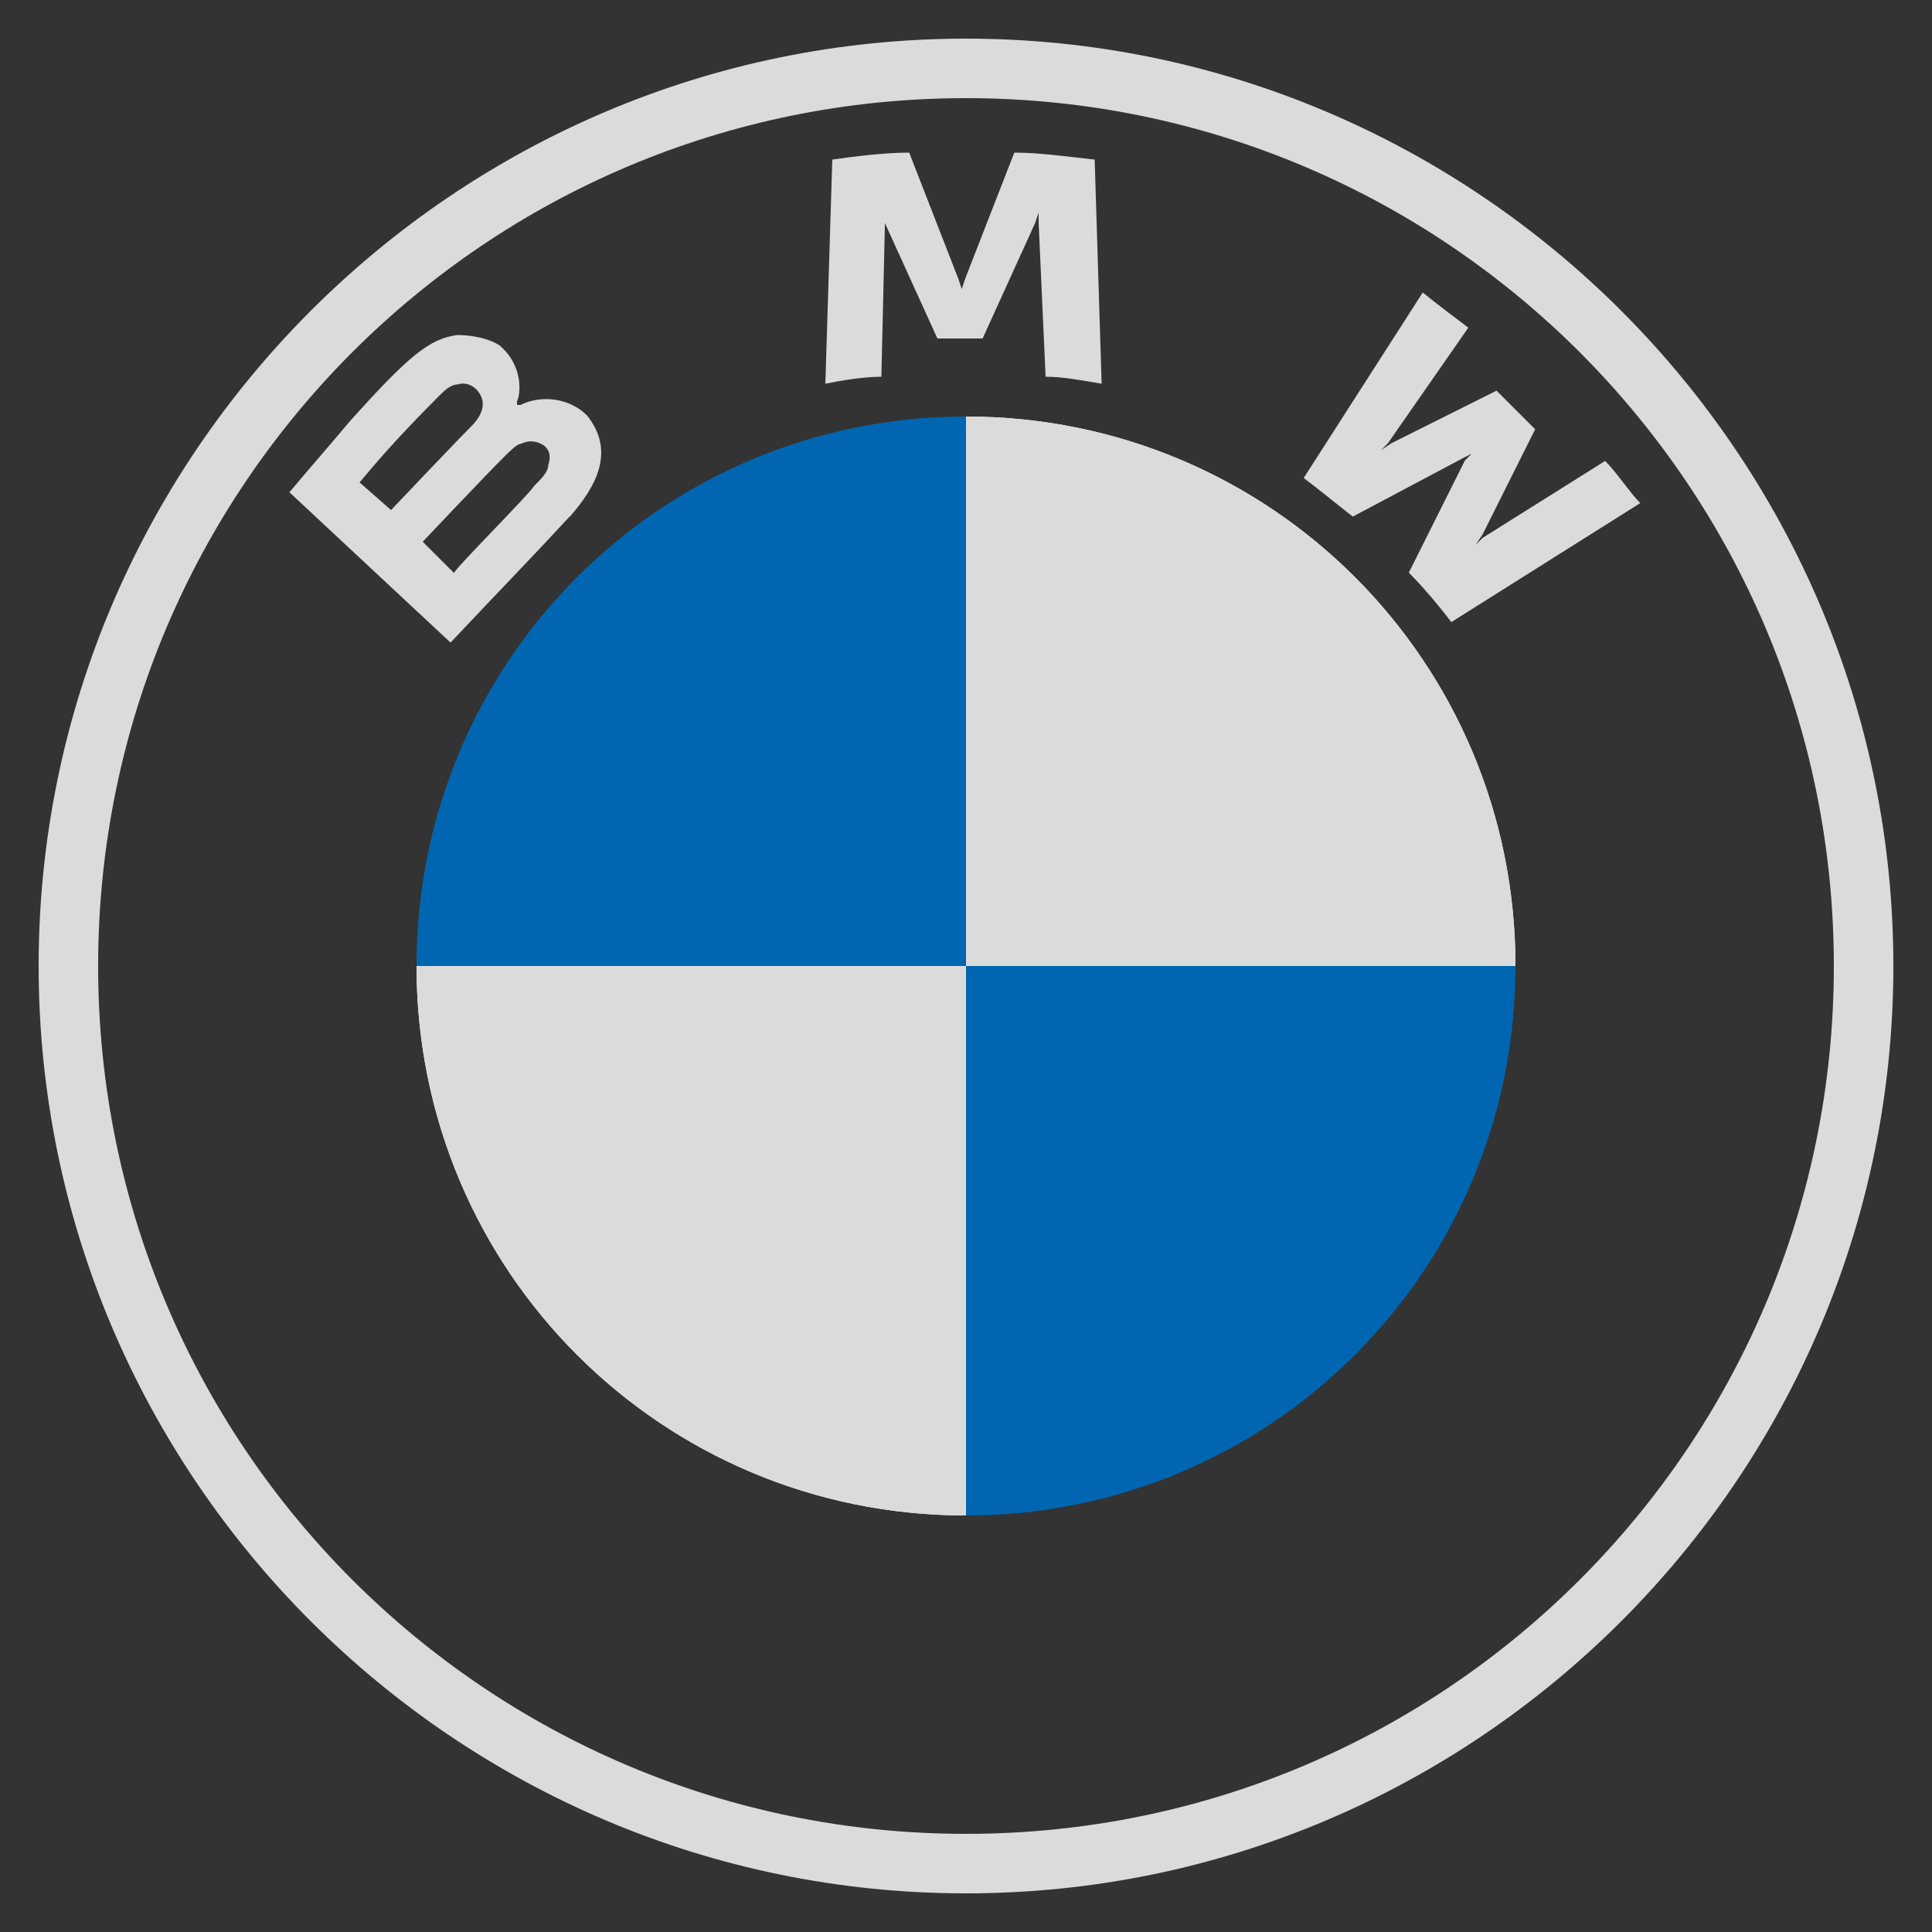
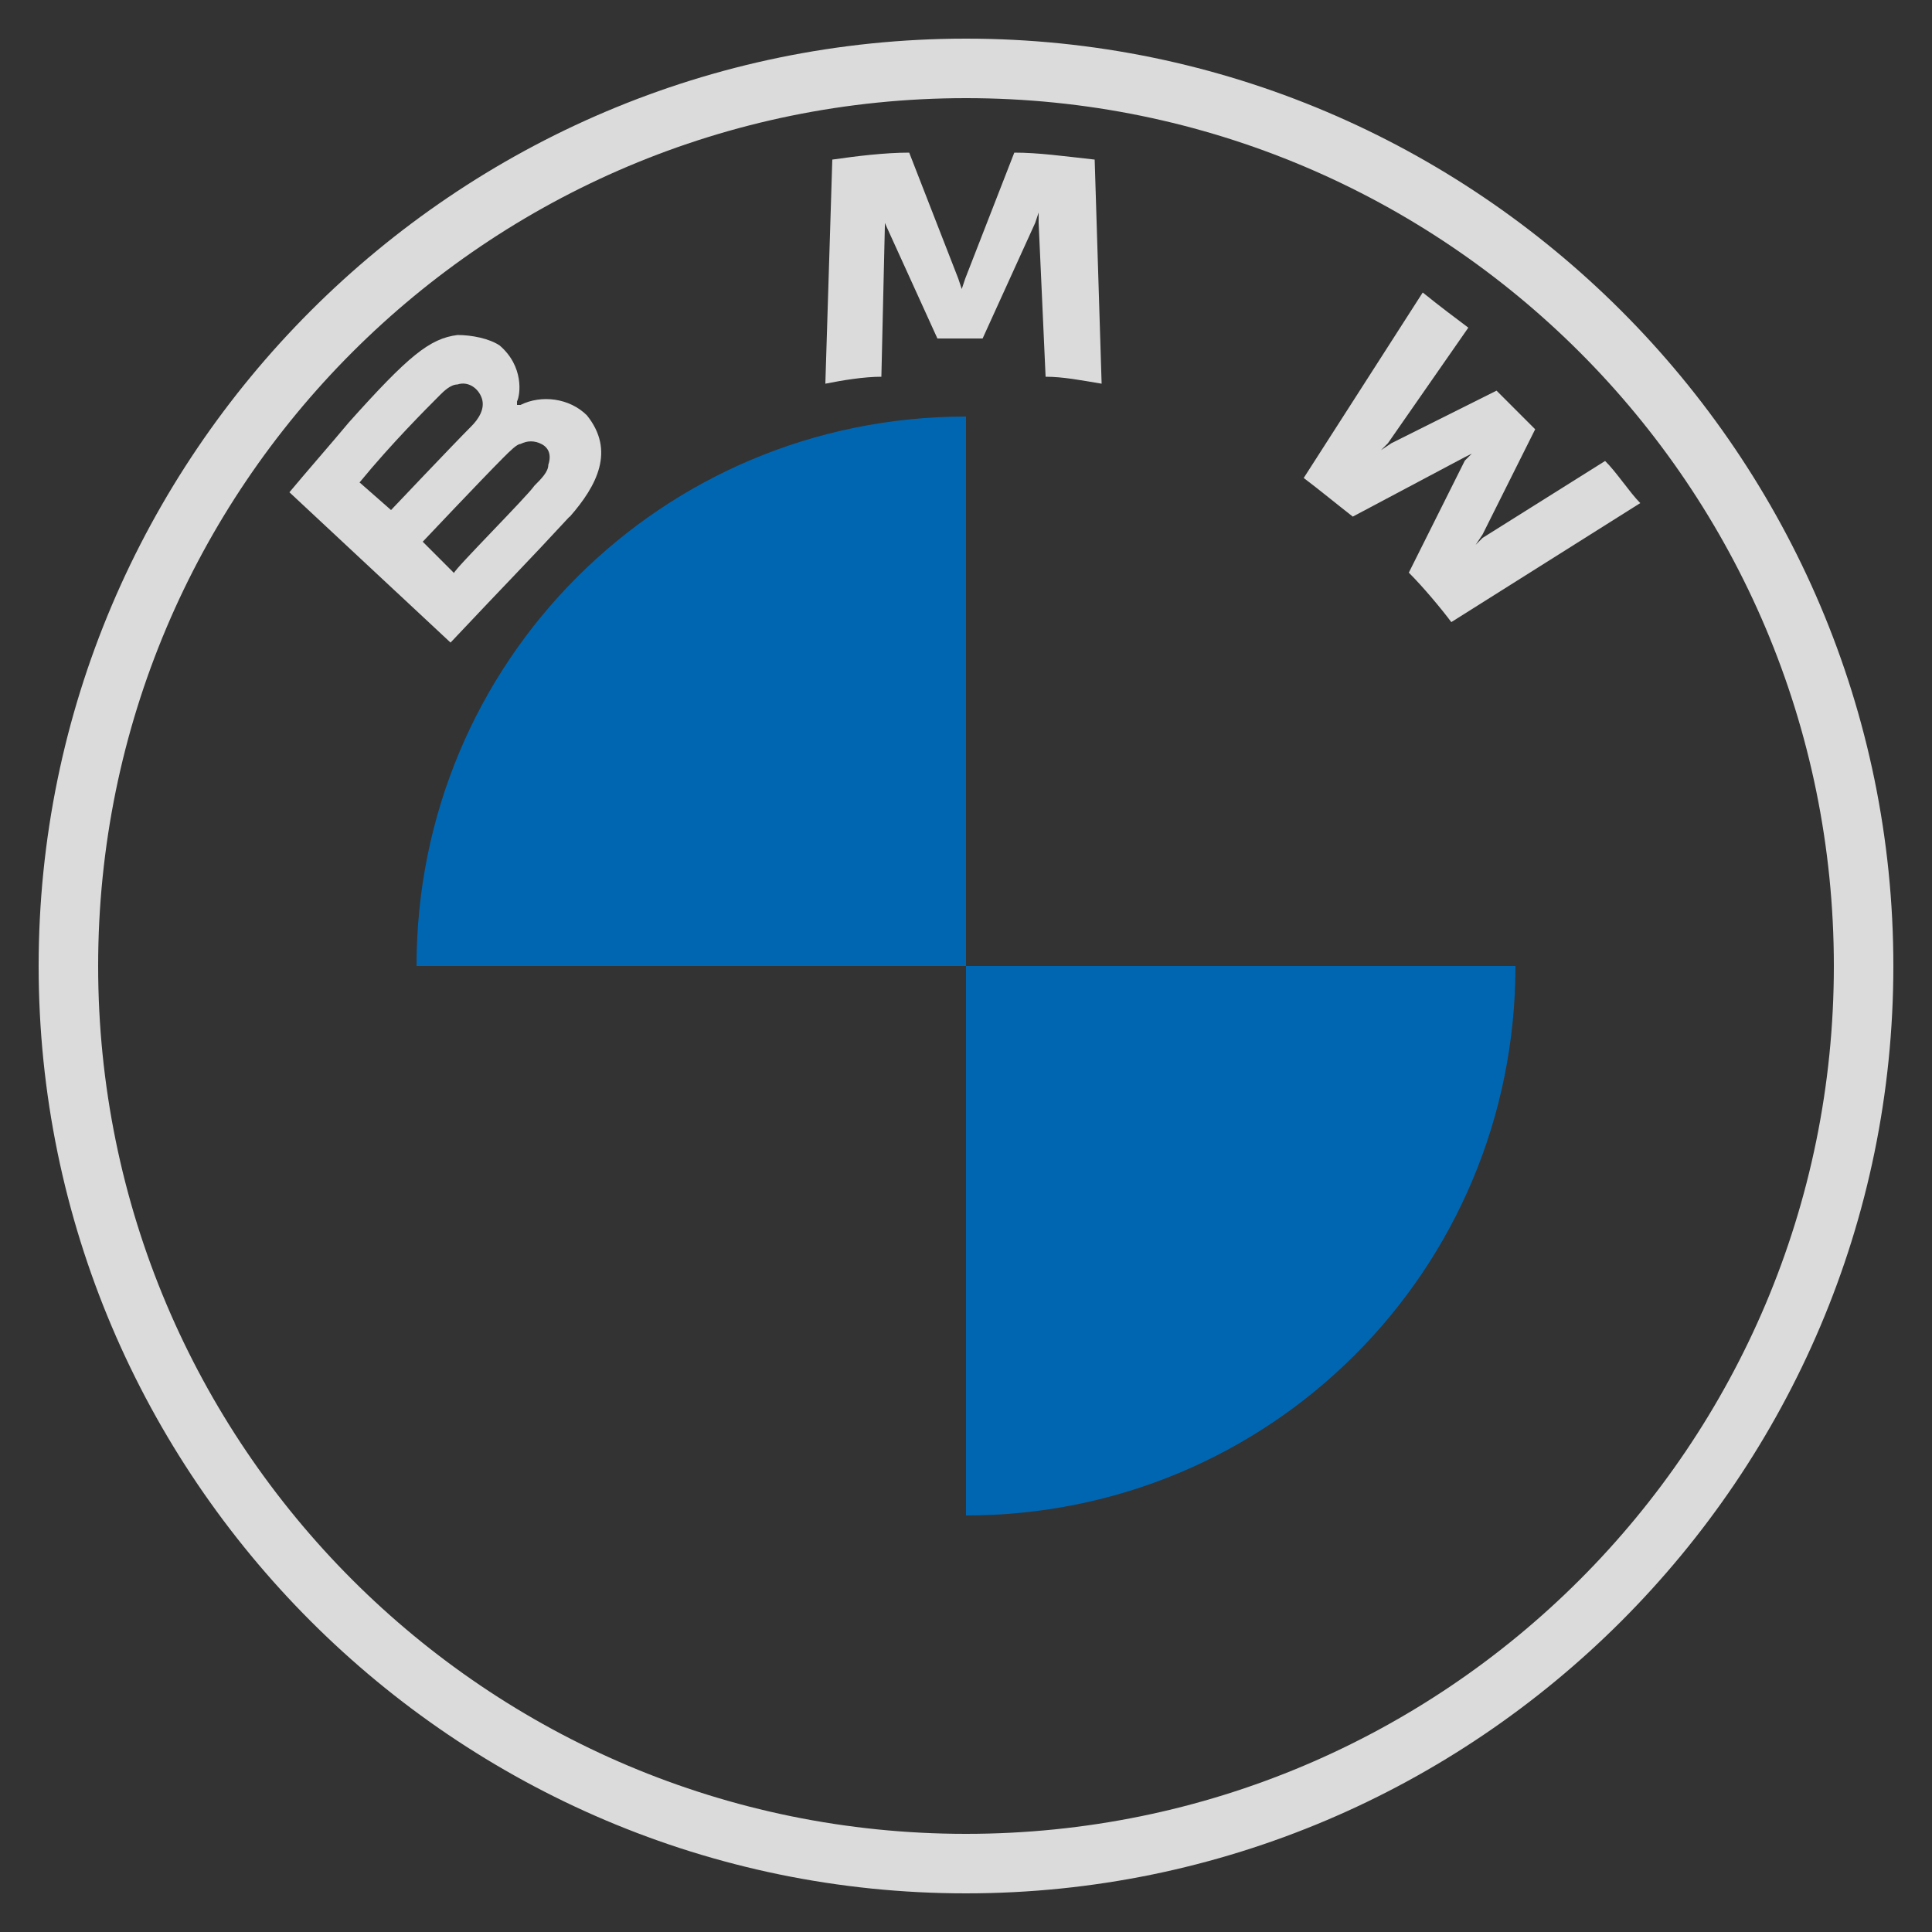
<svg xmlns="http://www.w3.org/2000/svg" id="Layer_1" data-name="Layer 1" viewBox="0 0 50 50">
  <rect x="0" y="0" width="50" height="50" fill="#333333" stroke="none" />
  <defs>
    <style>
      .cls-1 {
        fill: #dbdbdb;
      }

      .cls-2 {
        fill: #fff;
      }

      .cls-3 {
        fill: #0066b1;
      }
    </style>
  </defs>
-   <path class="cls-2" d="M25,10.78v.82c7.43,0,13.4,6.07,13.4,13.4h.82c0-7.88-6.34-14.22-14.22-14.22ZM25,38.4c-7.43,0-13.4-6.07-13.4-13.4h-.82c0,7.88,6.34,14.22,14.22,14.22" />
  <path class="cls-3" d="M25,10.78v14.22h-14.22c0-7.88,6.34-14.22,14.22-14.22Z" />
  <path class="cls-3" d="M39.22,25c0,7.88-6.34,14.22-14.22,14.22v-14.22h14.22Z" />
  <path class="cls-1" d="M25,1C11.78,1,1,11.78,1,25s10.78,24,24,24,24-10.78,24-24S38.22,1,25,1ZM47.46,25c0,12.41-10.05,22.46-22.46,22.46S2.54,37.41,2.54,25,12.59,2.54,25,2.54s22.46,10.05,22.46,22.46Z" />
  <path class="cls-1" d="M36.47,14.83c.36.36.82.91,1.09,1.27l4.89-3.08c-.27-.27-.63-.82-.91-1.09l-3.17,1.99-.18.18.18-.27,1.36-2.72-1-1-2.72,1.36-.27.18.18-.18,2.08-2.99c-.36-.27-.72-.54-1.18-.91l-3.08,4.8c.36.27.91.72,1.27,1l2.9-1.54.18-.09-.18.18-1.45,2.9Z" />
  <path class="cls-1" d="M25.43,8.76l1.36-2.99.09-.27v.27l.18,3.98c.45,0,.91.09,1.45.18l-.18-5.8c-.82-.09-1.45-.18-2.08-.18l-1.27,3.26-.09.27-.09-.27-1.27-3.26c-.63,0-1.36.09-1.99.18l-.18,5.8c.45-.09,1-.18,1.45-.18l.09-3.89v-.27.18l1.36,2.99h1.18Z" />
  <path class="cls-1" d="M14.74,13.38c.72-.82,1.18-1.72.45-2.63-.45-.45-1.18-.54-1.72-.27h-.09v-.09c.09-.18.18-.91-.45-1.45-.27-.18-.72-.27-1.09-.27-.72.09-1.27.54-2.81,2.26-.45.54-1.09,1.27-1.54,1.81l4.17,3.89c1.45-1.54,1.99-2.08,3.08-3.26ZM9.31,12.48c.82-1,1.72-1.9,2.08-2.26.09-.09.27-.27.45-.27.27-.09.54.09.63.36.09.27-.09.54-.27.72-.45.45-2.08,2.17-2.08,2.17l-.82-.72ZM10.94,14.02s1.54-1.63,2.08-2.17c.18-.18.36-.36.45-.36.18-.09.36-.09.54,0,.18.09.27.27.18.54,0,.18-.18.36-.36.54-.18.27-2.08,2.17-2.08,2.26l-.82-.82Z" />
-   <path class="cls-1" d="M39.22,25h-14.22v-14.22c7.88,0,14.22,6.34,14.22,14.22Z" />
-   <path class="cls-1" d="M25,39.22c-7.88,0-14.22-6.34-14.22-14.22h14.22v14.22Z" />
</svg>